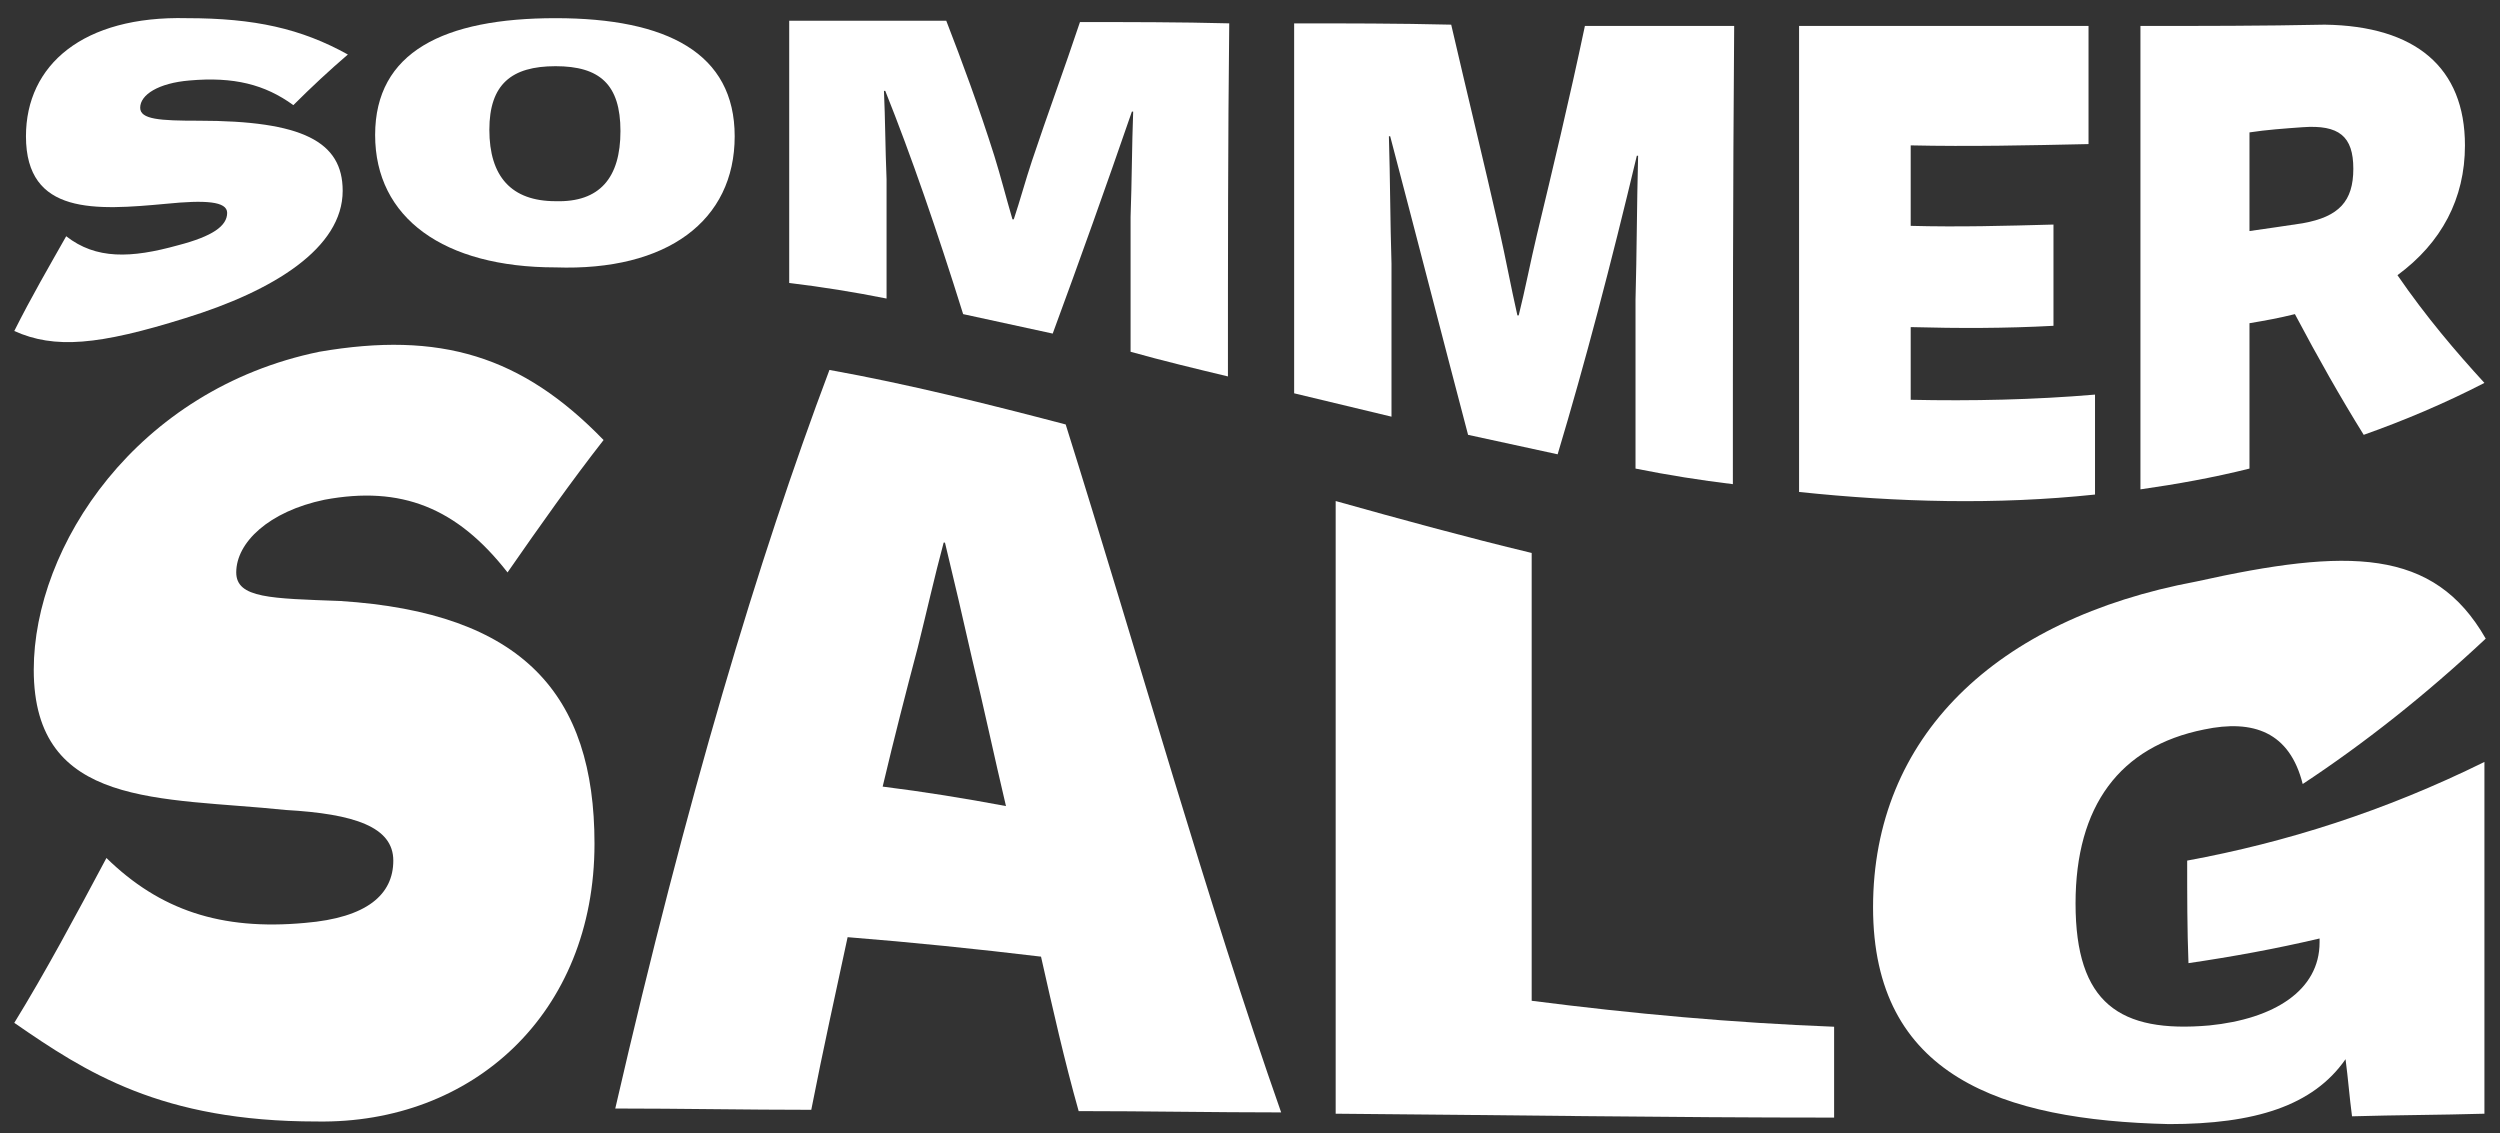
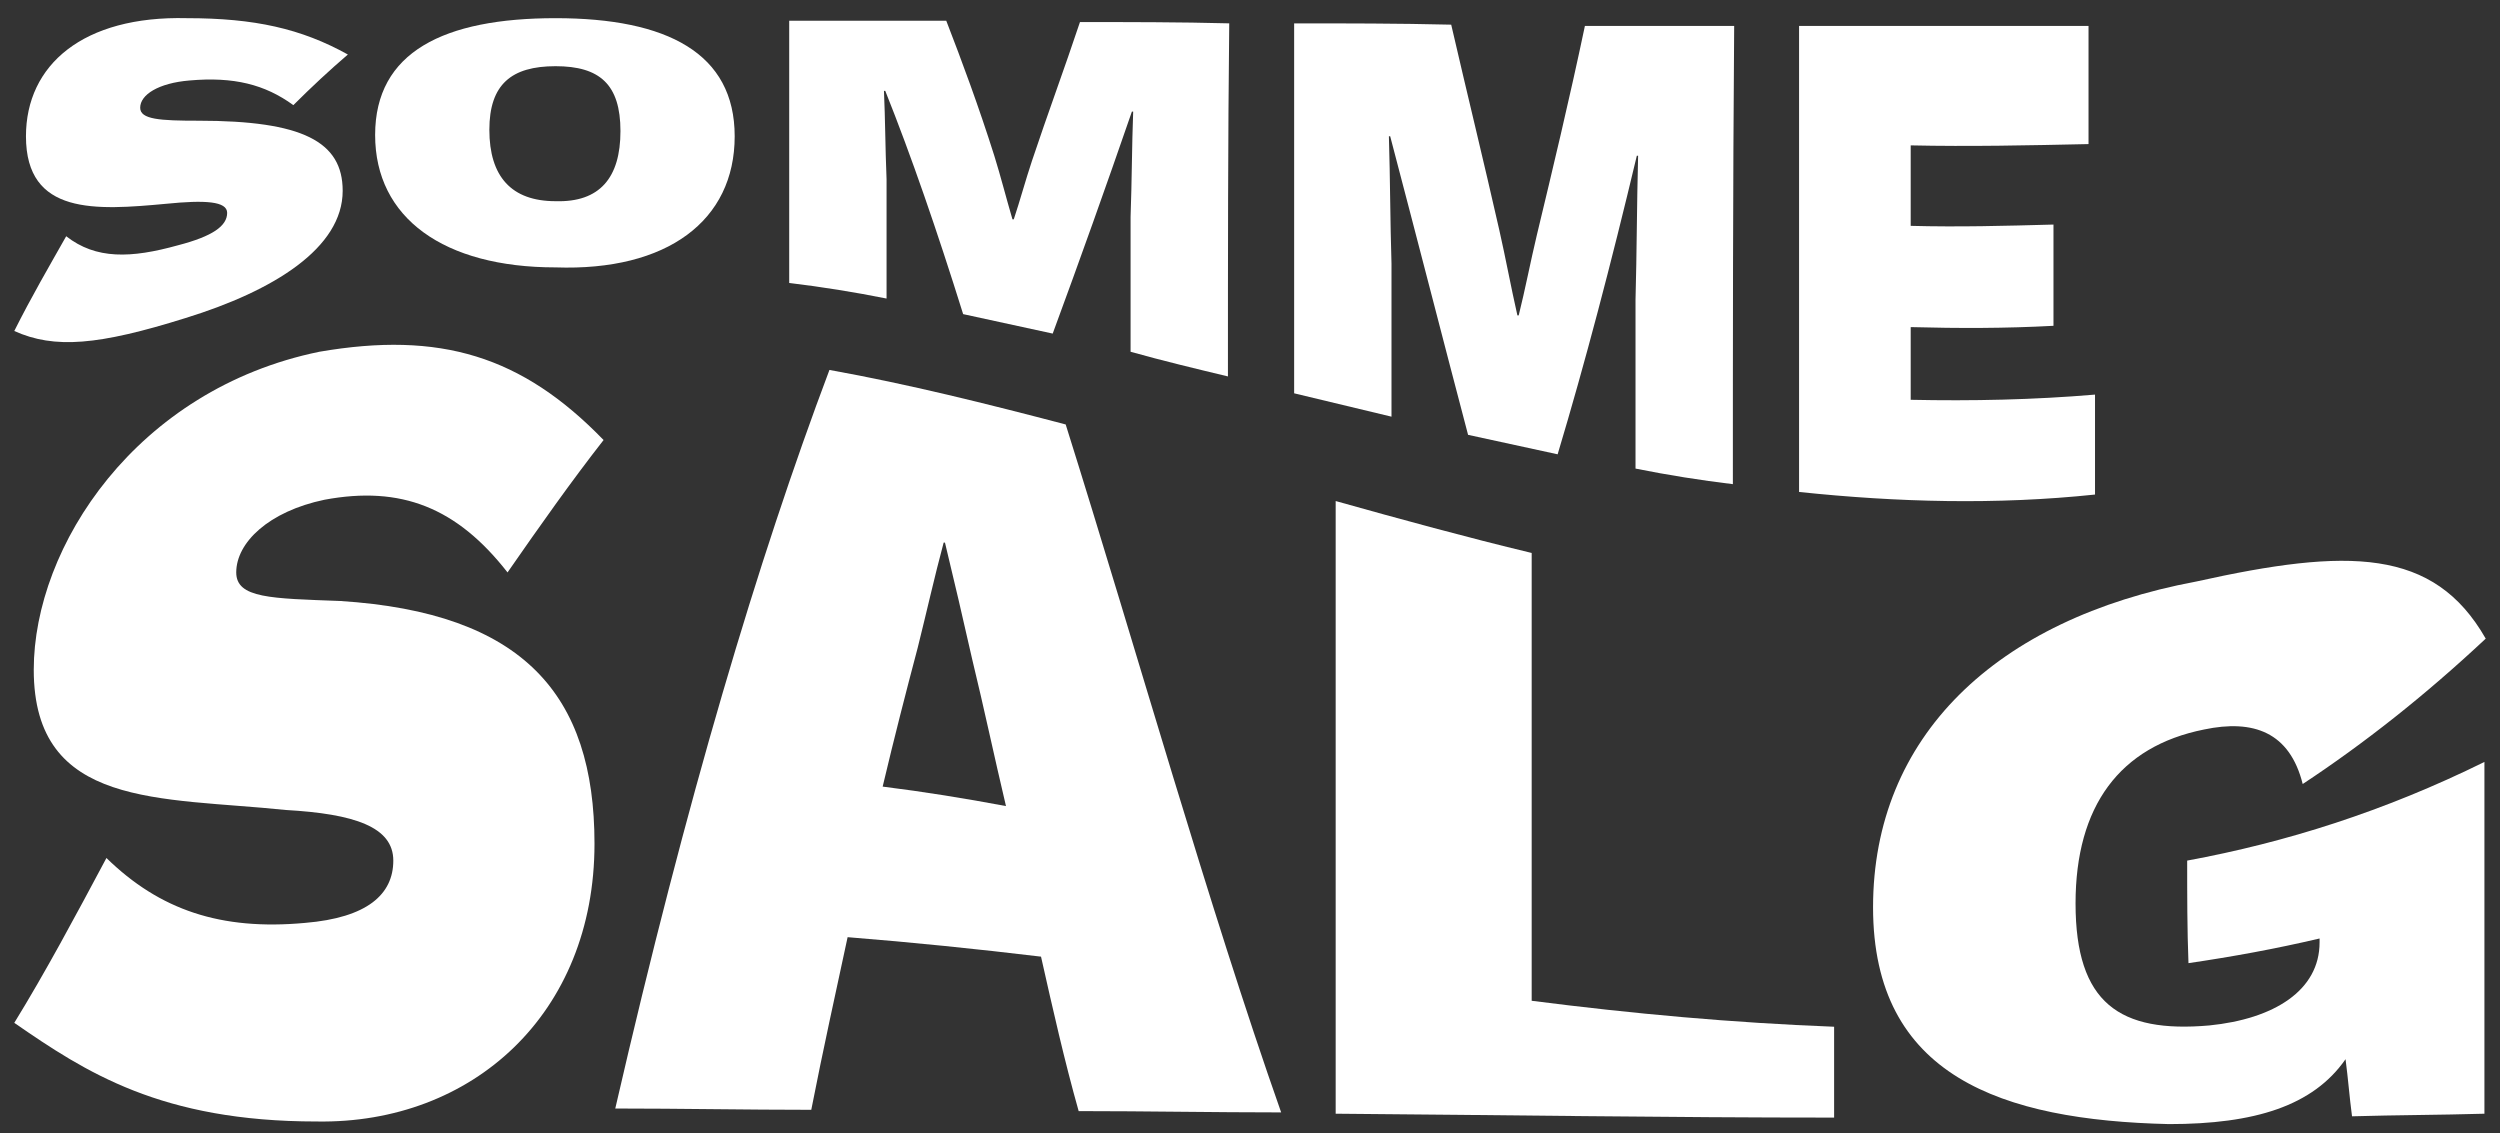
<svg xmlns="http://www.w3.org/2000/svg" version="1.1" id="Layer_1" x="0px" y="0px" viewBox="0 0 192.6 87.3" style="enable-background:new 0 0 192.6 87.3;" xml:space="preserve">
  <rect x="0" y="0" width="192.6" height="87.3" fill="#333333" stroke="none" />
  <style type="text/css">
	.st0{fill:#EC8026;}
	.st1{fill:#FFFFFF;}
	.st2{fill:none;stroke:#FFFFFF;stroke-width:2;stroke-miterlimit:10;}
</style>
  <g>
    <path class="st1" d="M26.8,4.2c-1.4,1.2-2.8,2.5-4.2,3.9c-2.2-1.6-4.6-2.2-8-1.9c-2.4,0.2-3.8,1.1-3.8,2.1c0,0.9,1.5,1,4.5,1   c8,0,11.1,1.6,11.1,5.4c0,4.4-5.3,7.7-12.1,9.8c-6.7,2.1-10.1,2.4-13.2,1c1.3-2.6,2.7-5,4-7.3c2.3,1.8,5,1.7,8.6,0.7   c2.7-0.7,3.8-1.5,3.8-2.5c0-0.9-1.7-1-4.7-0.7C7.4,16.2,2,16.6,2,10.5c0-5.5,4.4-9.3,12.4-9.1C19.6,1.4,23.2,2.2,26.8,4.2z" />
    <path class="st1" d="M56.6,10.5c0,6.5-5.2,10.4-13.8,10.1c-8.6,0-13.9-3.8-13.9-10.2c0-6.4,5.3-9,13.9-9   C51.4,1.4,56.6,4.1,56.6,10.5z M37.7,10c0,3.6,1.7,5.5,5.1,5.5c3.4,0.1,5-1.8,5-5.4c0-3.6-1.6-5-5-5C39.4,5.1,37.7,6.5,37.7,10z" />
    <path class="st1" d="M94.6,29c-2.5-0.6-5-1.2-7.5-1.9c0-3.5,0-7,0-10.4c0.1-2.7,0.1-5.5,0.2-8.1c0,0-0.1,0-0.1,0   c-2,5.8-4,11.4-6.1,17.1c-2.3-0.5-4.6-1-6.9-1.5c-2-6.4-4-12.2-6-17.2c0,0-0.1,0-0.1,0c0.1,2.2,0.1,4.4,0.2,6.8c0,2.9,0,6,0,9.2   c-2.5-0.5-5-0.9-7.5-1.2c0-7.8,0-14.6,0-20.2c4,0,8,0,12.1,0c1.2,3.1,2.5,6.6,3.7,10.4c0.5,1.6,0.9,3.2,1.4,4.9c0,0,0.1,0,0.1,0   c0.5-1.5,0.9-3,1.4-4.5c1.2-3.6,2.5-7.1,3.7-10.7c3.8,0,7.7,0,11.5,0.1C94.6,10.8,94.6,19.9,94.6,29z" />
    <path class="st1" d="M133.5,37.3c-2.5-0.3-5-0.7-7.5-1.2c0-4.2,0-8.5,0-13c0.1-3.6,0.1-7.3,0.2-11.1c0,0-0.1,0-0.1,0   c-2,8.4-4,16-6.1,23c-2.3-0.5-4.6-1-6.9-1.5c-2-7.6-4-15.4-6-23c0,0-0.1,0-0.1,0c0.1,3.3,0.1,6.6,0.2,9.8c0,4,0,7.9,0,11.8   c-2.5-0.6-5-1.2-7.5-1.8c0-9.4,0-18.9,0-28.5c4,0,8,0,12.1,0.1c1.2,5.2,2.5,10.5,3.7,15.8c0.5,2.2,0.9,4.4,1.4,6.6c0,0,0.1,0,0.1,0   c0.5-2,0.9-4.1,1.4-6.2c1.2-5,2.5-10.4,3.7-16.1c3.8,0,7.7,0,11.5,0C133.5,14.9,133.5,26.7,133.5,37.3z" />
    <path class="st1" d="M161.4,30.4c0,2.6,0,5.2,0,7.7c-7.6,0.8-15.2,0.6-22.8-0.2c0-10.7,0-22.7,0-35.9c7.4,0,14.9,0,22.3,0   c0,3.1,0,6.1,0,9.1c-4.6,0.1-9.2,0.2-13.7,0.1c0,2.1,0,4.1,0,6.2c3.7,0.1,7.3,0,11-0.1c0,2.7,0,5.3,0,7.8c-3.7,0.2-7.3,0.2-11,0.1   c0,1.9,0,3.7,0,5.6C151.9,30.9,156.7,30.8,161.4,30.4z" />
-     <path class="st1" d="M176.8,24.2c-1.2,0.3-2.3,0.5-3.5,0.7c0,3.8,0,7.6,0,11.2c-2.8,0.7-5.6,1.2-8.4,1.6c0-10.7,0-22.6,0-35.7   c4.7,0,9.4,0,14.2-0.1c7,0.1,10.8,3.3,10.8,9.3c0,4.1-1.8,7.5-5.2,10c2.2,3.2,4.5,5.9,6.7,8.3c-3.1,1.6-6.2,2.9-9.3,4   C180.3,30.6,178.6,27.6,176.8,24.2z M173.3,17.8c1.4-0.2,2.8-0.4,4.1-0.6c2.8-0.5,3.9-1.7,3.9-4.2c0-2.5-1.1-3.4-3.9-3.2   c-1.4,0.1-2.8,0.2-4.1,0.4C173.3,12.7,173.3,15.3,173.3,17.8z" />
    <path class="st1" d="M46.5,33.9c-2.5,3.2-4.9,6.6-7.4,10.2c-3.9-5-8.2-6.7-14.1-5.6c-4.3,0.9-6.8,3.3-6.8,5.6c0,2,2.7,2,8,2.2   c14.1,0.9,19.6,7.2,19.6,18.7c0,13.1-9.4,21.6-21.4,21.4c-12,0-17.8-3.8-23.3-7.6c2.4-3.9,4.7-8.2,7.1-12.7c4.1,4,8.8,5.6,15.3,5   c4.8-0.4,6.8-2.2,6.8-4.8c0-2.6-3-3.6-8.3-3.9c-9.6-1-19.4-0.1-19.4-10.8c0-9.5,7.9-21.6,22-24.5C33.9,25.5,40.2,27.4,46.5,33.9z" />
    <path class="st1" d="M80.2,73.7c-5-0.6-9.9-1.1-14.9-1.5c-0.9,4.2-1.9,8.7-2.8,13.3c-5,0-10.1-0.1-15.1-0.1   c5.5-23.9,11-42.3,16.5-56.9c6.1,1.1,12.1,2.6,18.2,4.2c5.5,17.5,11,37.1,16.6,53c-5.2,0-10.4-0.1-15.6-0.1   C82,81.7,81.1,77.7,80.2,73.7z M77.5,62.1c-0.9-3.8-1.7-7.6-2.6-11.3c-0.7-3.1-1.4-6.1-2.1-9c0,0-0.1,0-0.1,0   c-0.7,2.6-1.3,5.3-2,8.1c-0.9,3.4-1.8,6.9-2.7,10.7C71.2,61,74.3,61.5,77.5,62.1z" />
    <path class="st1" d="M141.3,79.1c0,2.5,0,4.9,0,7c-12.8,0-25.6-0.2-38.4-0.3c0-15,0-30.7,0-47.2c5,1.4,10.1,2.8,15.1,4   c0,12.9,0,24.4,0,34.5C125.8,78.1,133.5,78.8,141.3,79.1z" />
    <path class="st1" d="M168.5,66.3c7.6-1.4,15.2-3.8,22.9-7.6c0,9,0,18,0,27.1c-3.4,0.1-6.8,0.1-10.2,0.2c-0.2-1.5-0.3-2.9-0.5-4.4   c-2.5,3.6-7,5-13.6,5c-12.9-0.3-22.8-3.7-22.8-16.7c0-13.1,9.4-22.2,24.9-25.1c11.7-2.6,18.3-2.6,22.3,4.4   c-4.7,4.4-9.4,8.1-14.1,11.2c-1-4-3.8-5-7.6-4.2c-6.5,1.3-9.9,5.9-9.9,13.4c0,7.7,3.4,10,10.3,9.4c5-0.5,8.5-2.7,8.5-6.4   c0-0.1,0-0.2,0-0.3c-3.4,0.8-6.7,1.4-10.1,1.9C168.5,71.6,168.5,69,168.5,66.3z" />
  </g>
</svg>